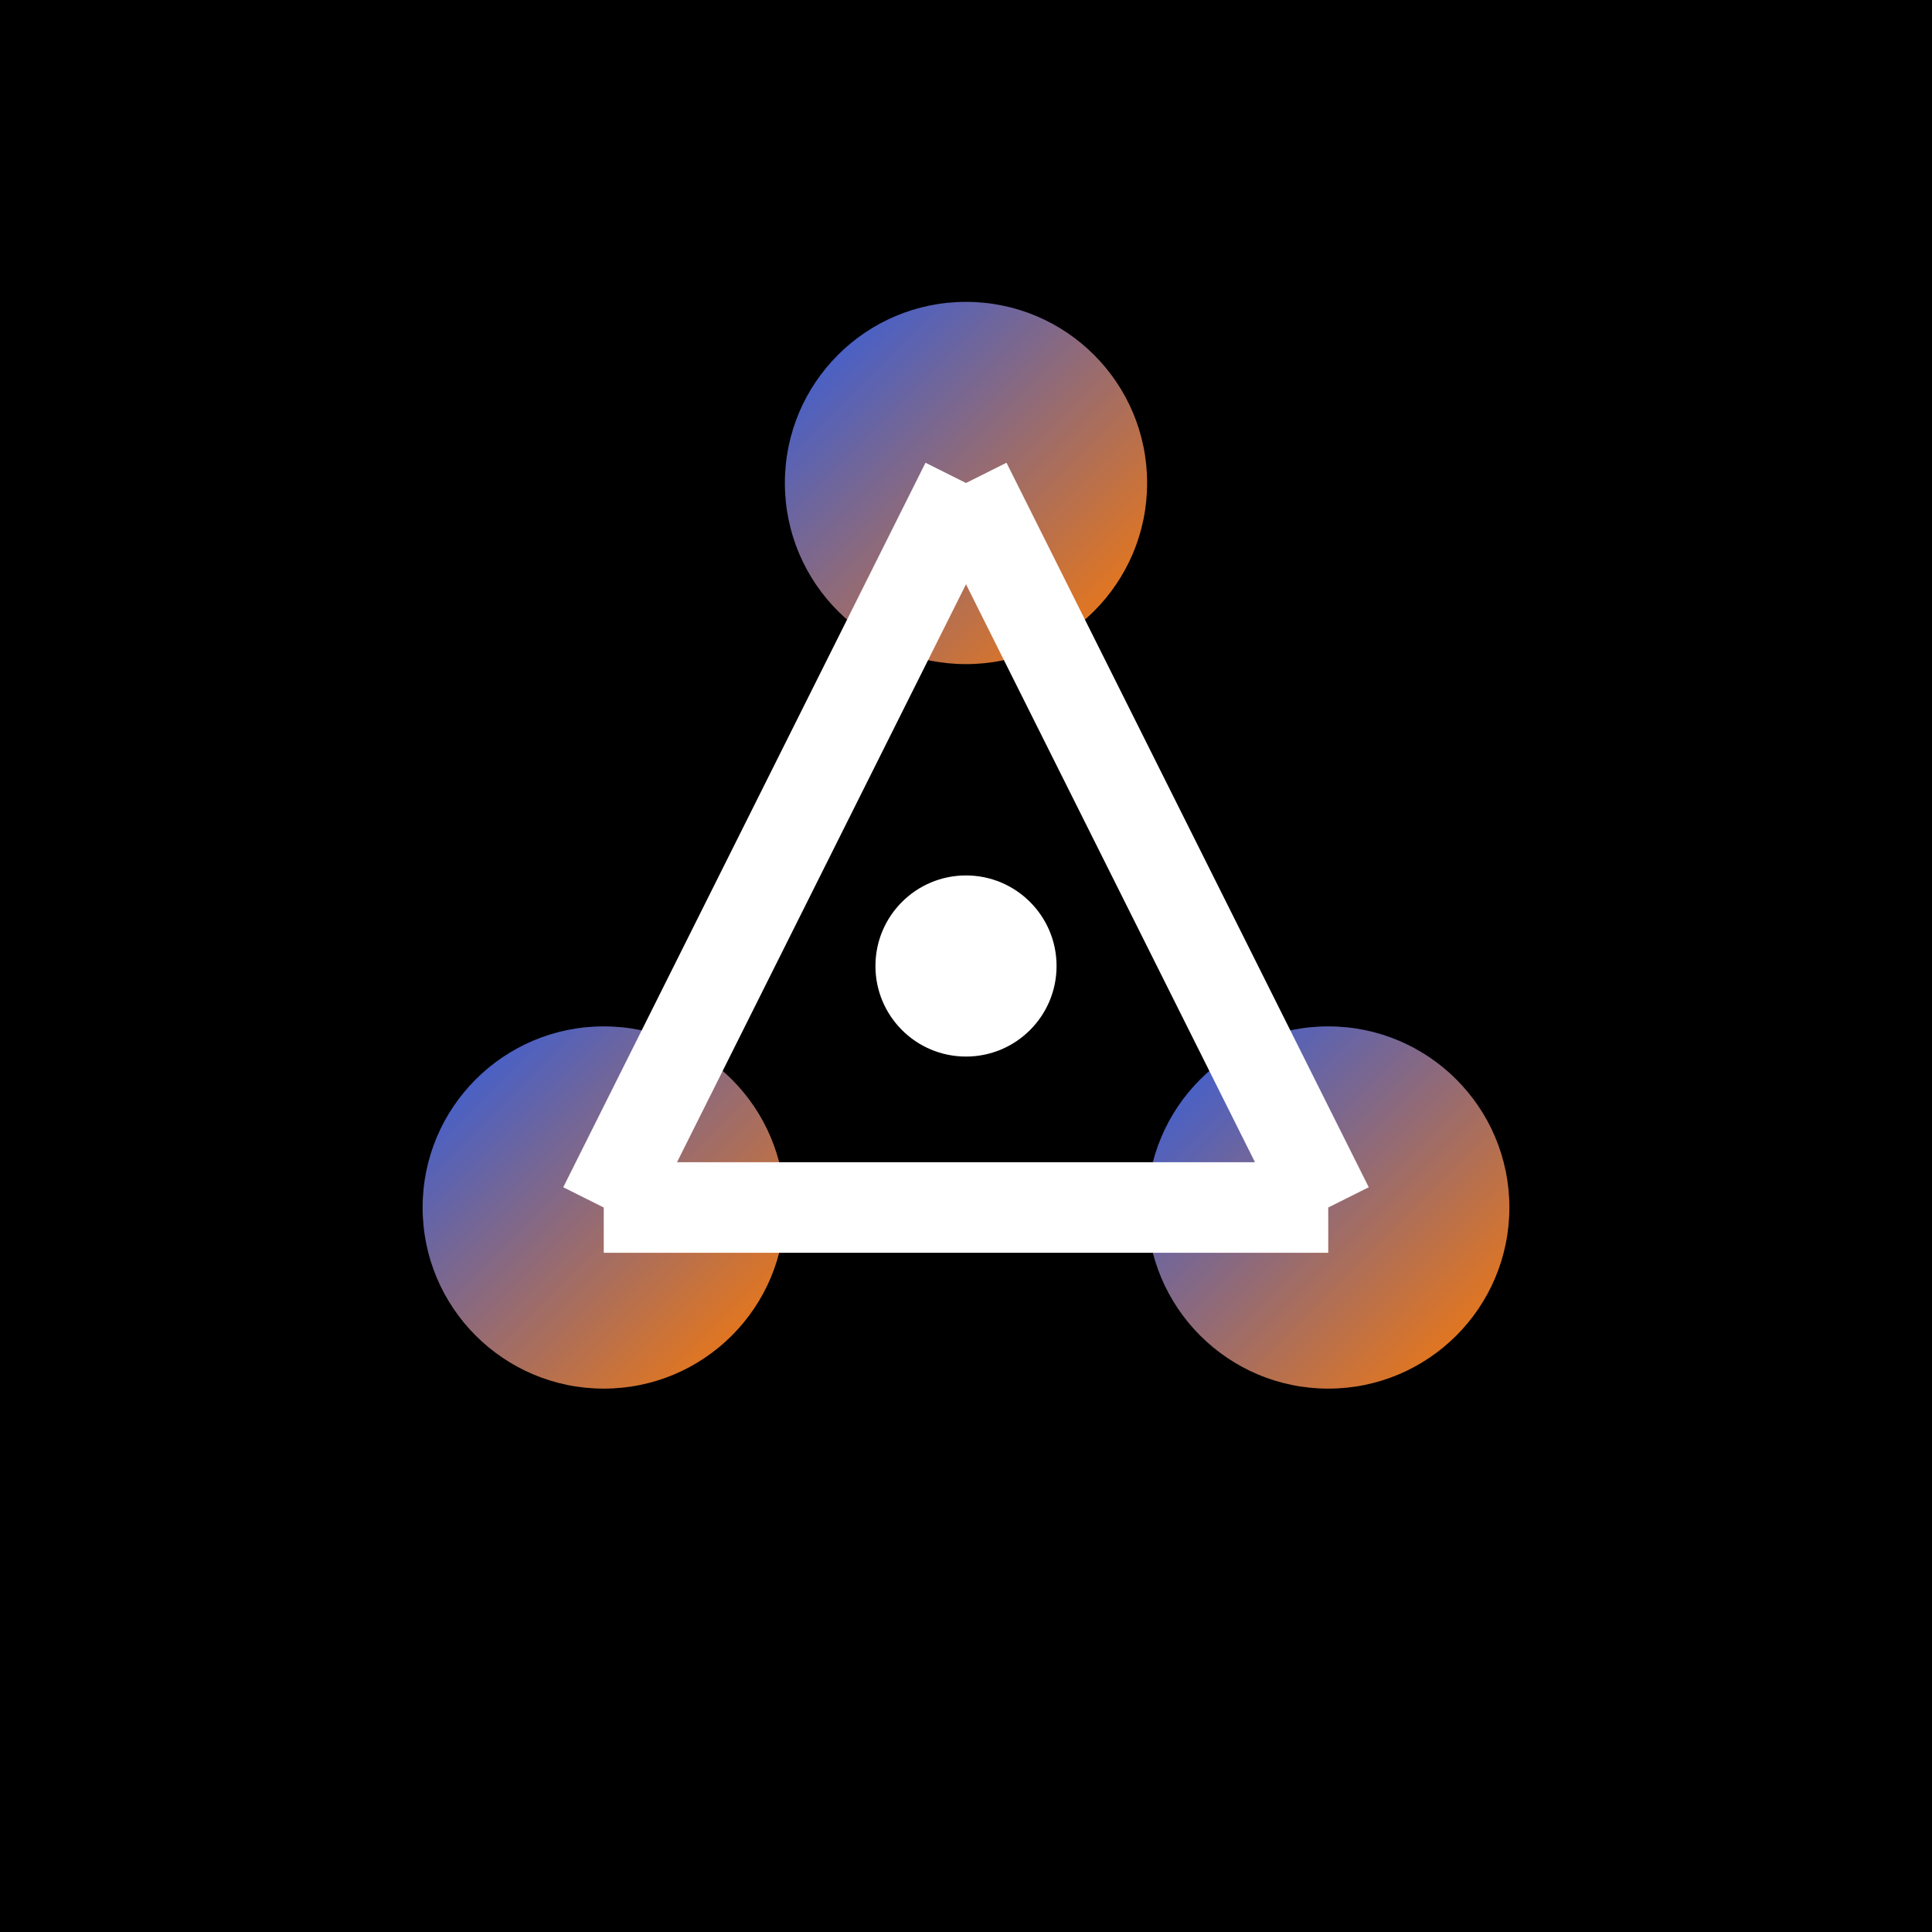
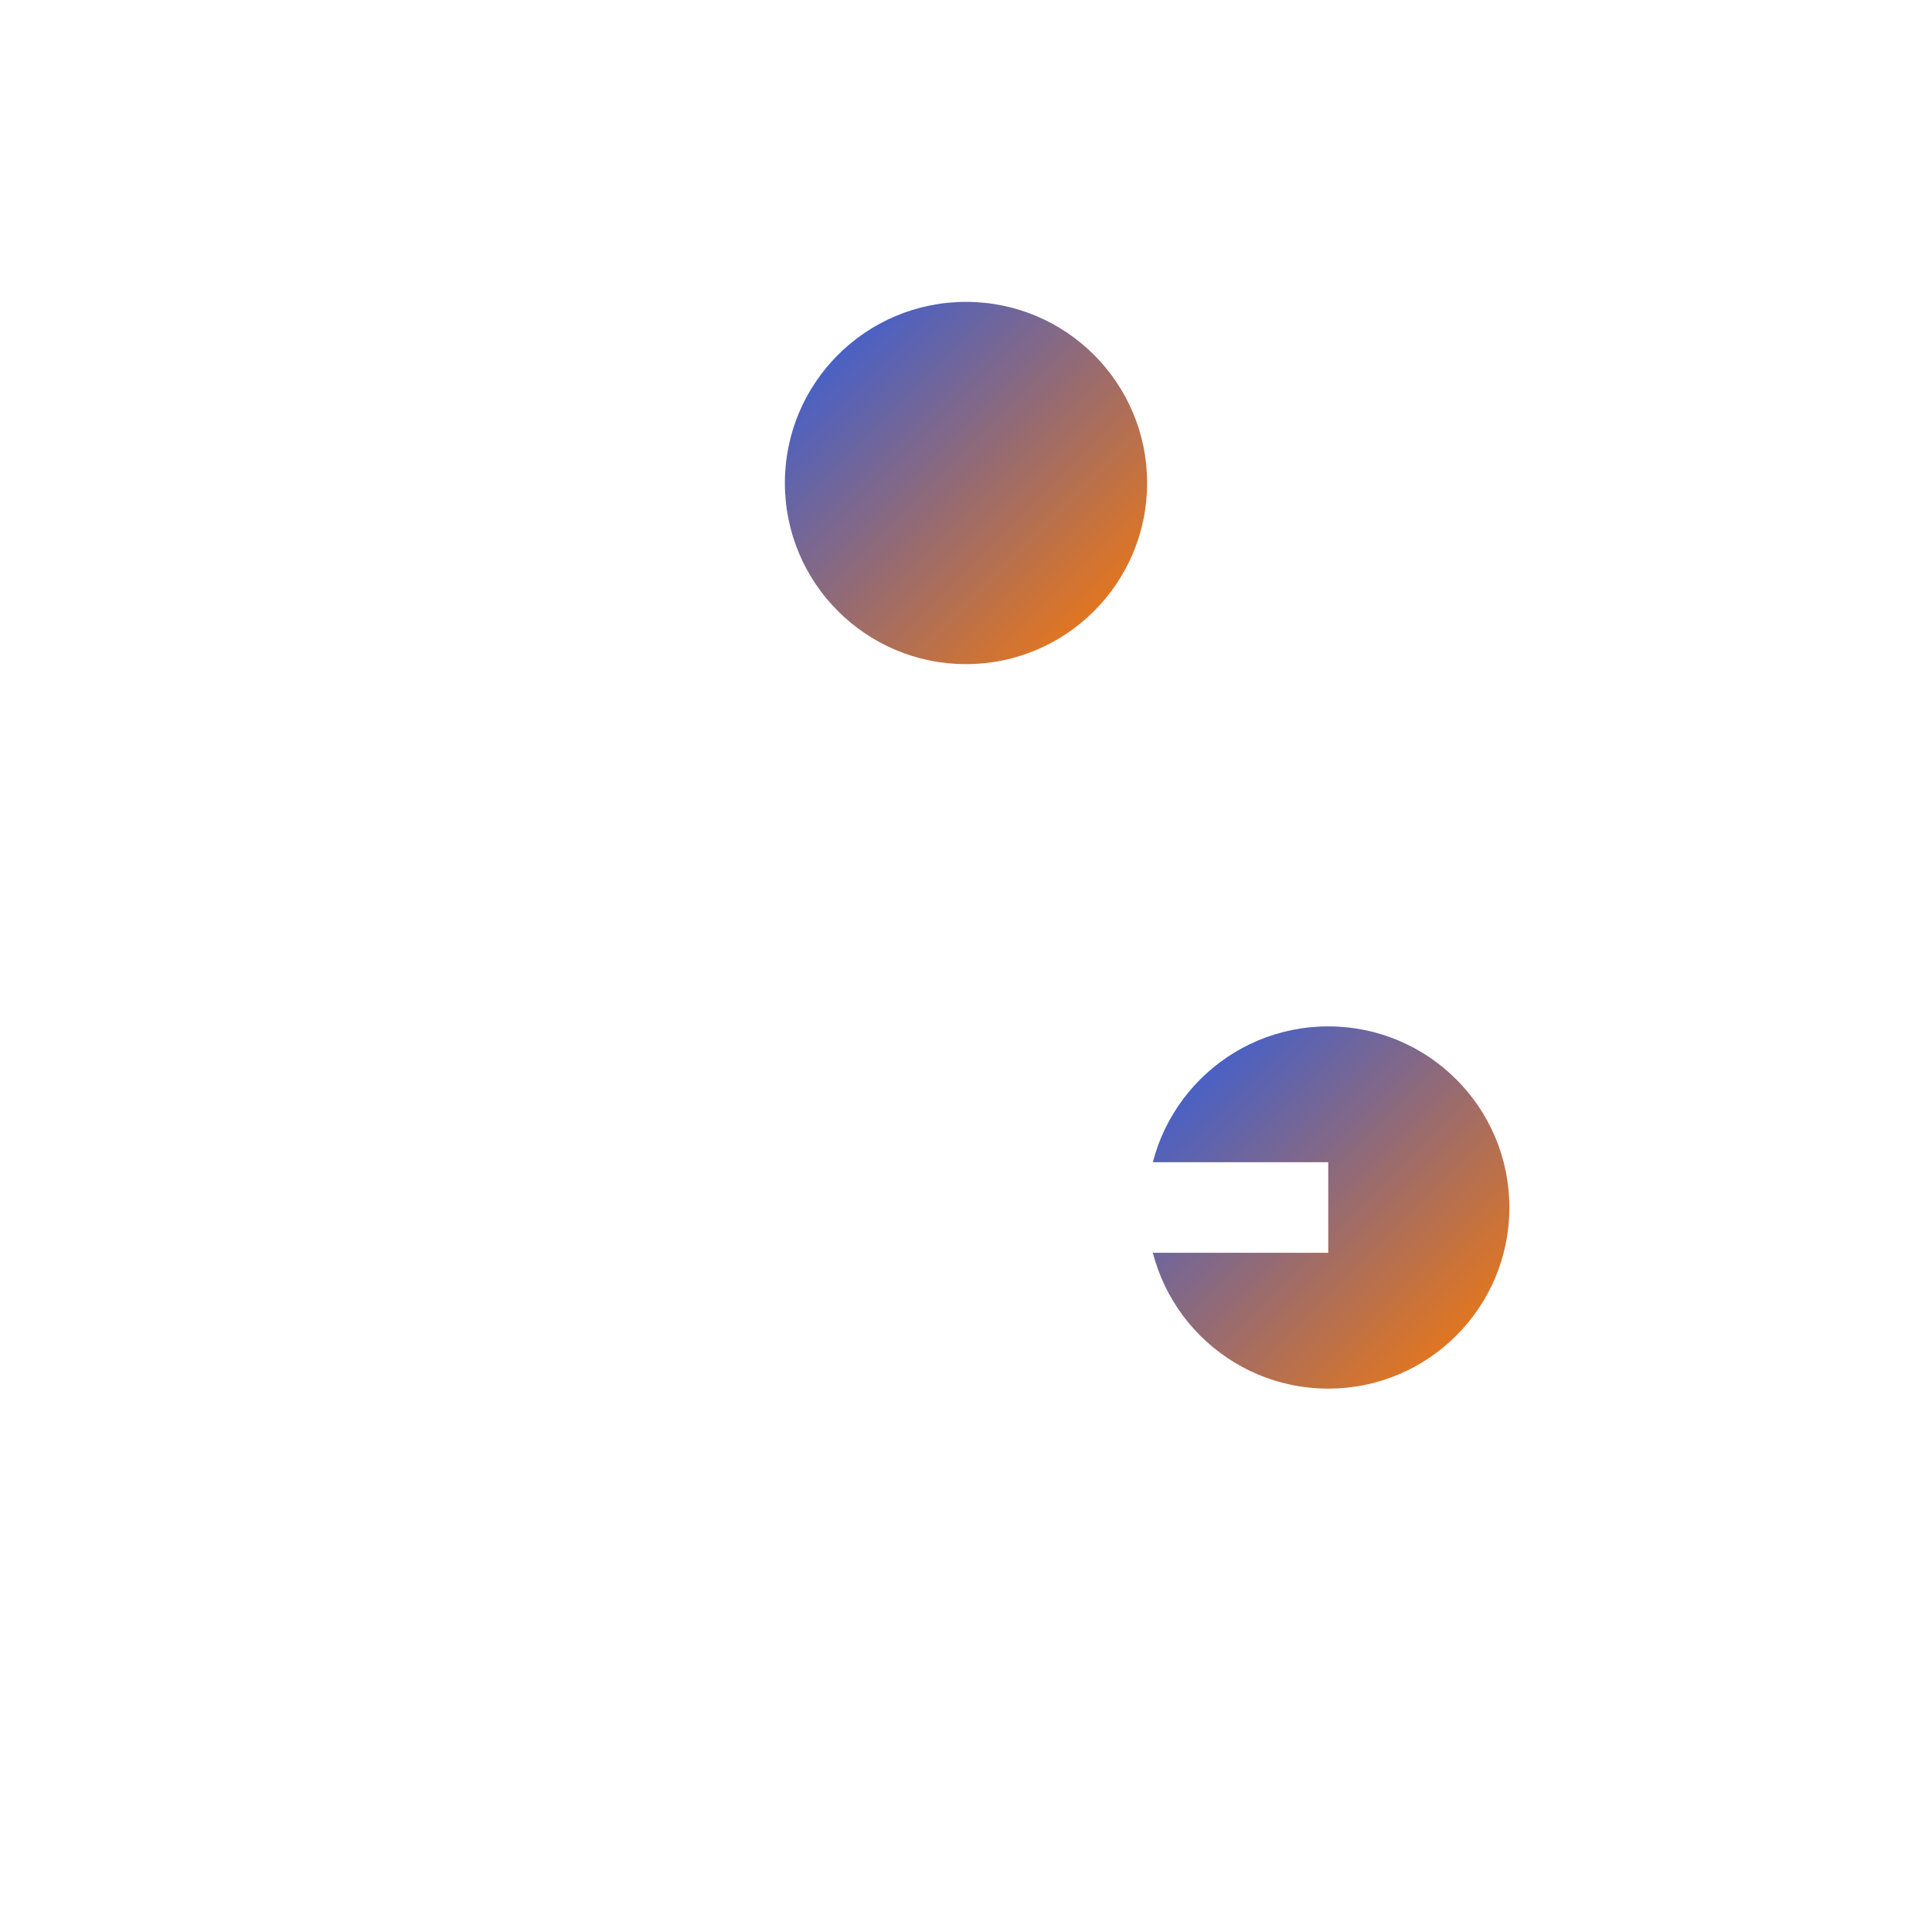
<svg xmlns="http://www.w3.org/2000/svg" width="32" height="32" viewBox="0 0 32 32">
  <defs>
    <linearGradient id="grad1" x1="0%" y1="0%" x2="100%" y2="100%">
      <stop offset="0%" style="stop-color:#2B5CE6;stop-opacity:1" />
      <stop offset="100%" style="stop-color:#FF7A00;stop-opacity:1" />
    </linearGradient>
  </defs>
-   <rect width="32" height="32" fill="#000000" />
  <circle cx="16" cy="8" r="3" fill="url(#grad1)" />
-   <circle cx="10" cy="20" r="3" fill="url(#grad1)" />
  <circle cx="22" cy="20" r="3" fill="url(#grad1)" />
-   <line x1="16" y1="8" x2="10" y2="20" stroke="#ffffff" stroke-width="1.5" />
-   <line x1="16" y1="8" x2="22" y2="20" stroke="#ffffff" stroke-width="1.5" />
  <line x1="10" y1="20" x2="22" y2="20" stroke="#ffffff" stroke-width="1.5" />
  <circle cx="16" cy="16" r="1.5" fill="#ffffff" />
</svg>